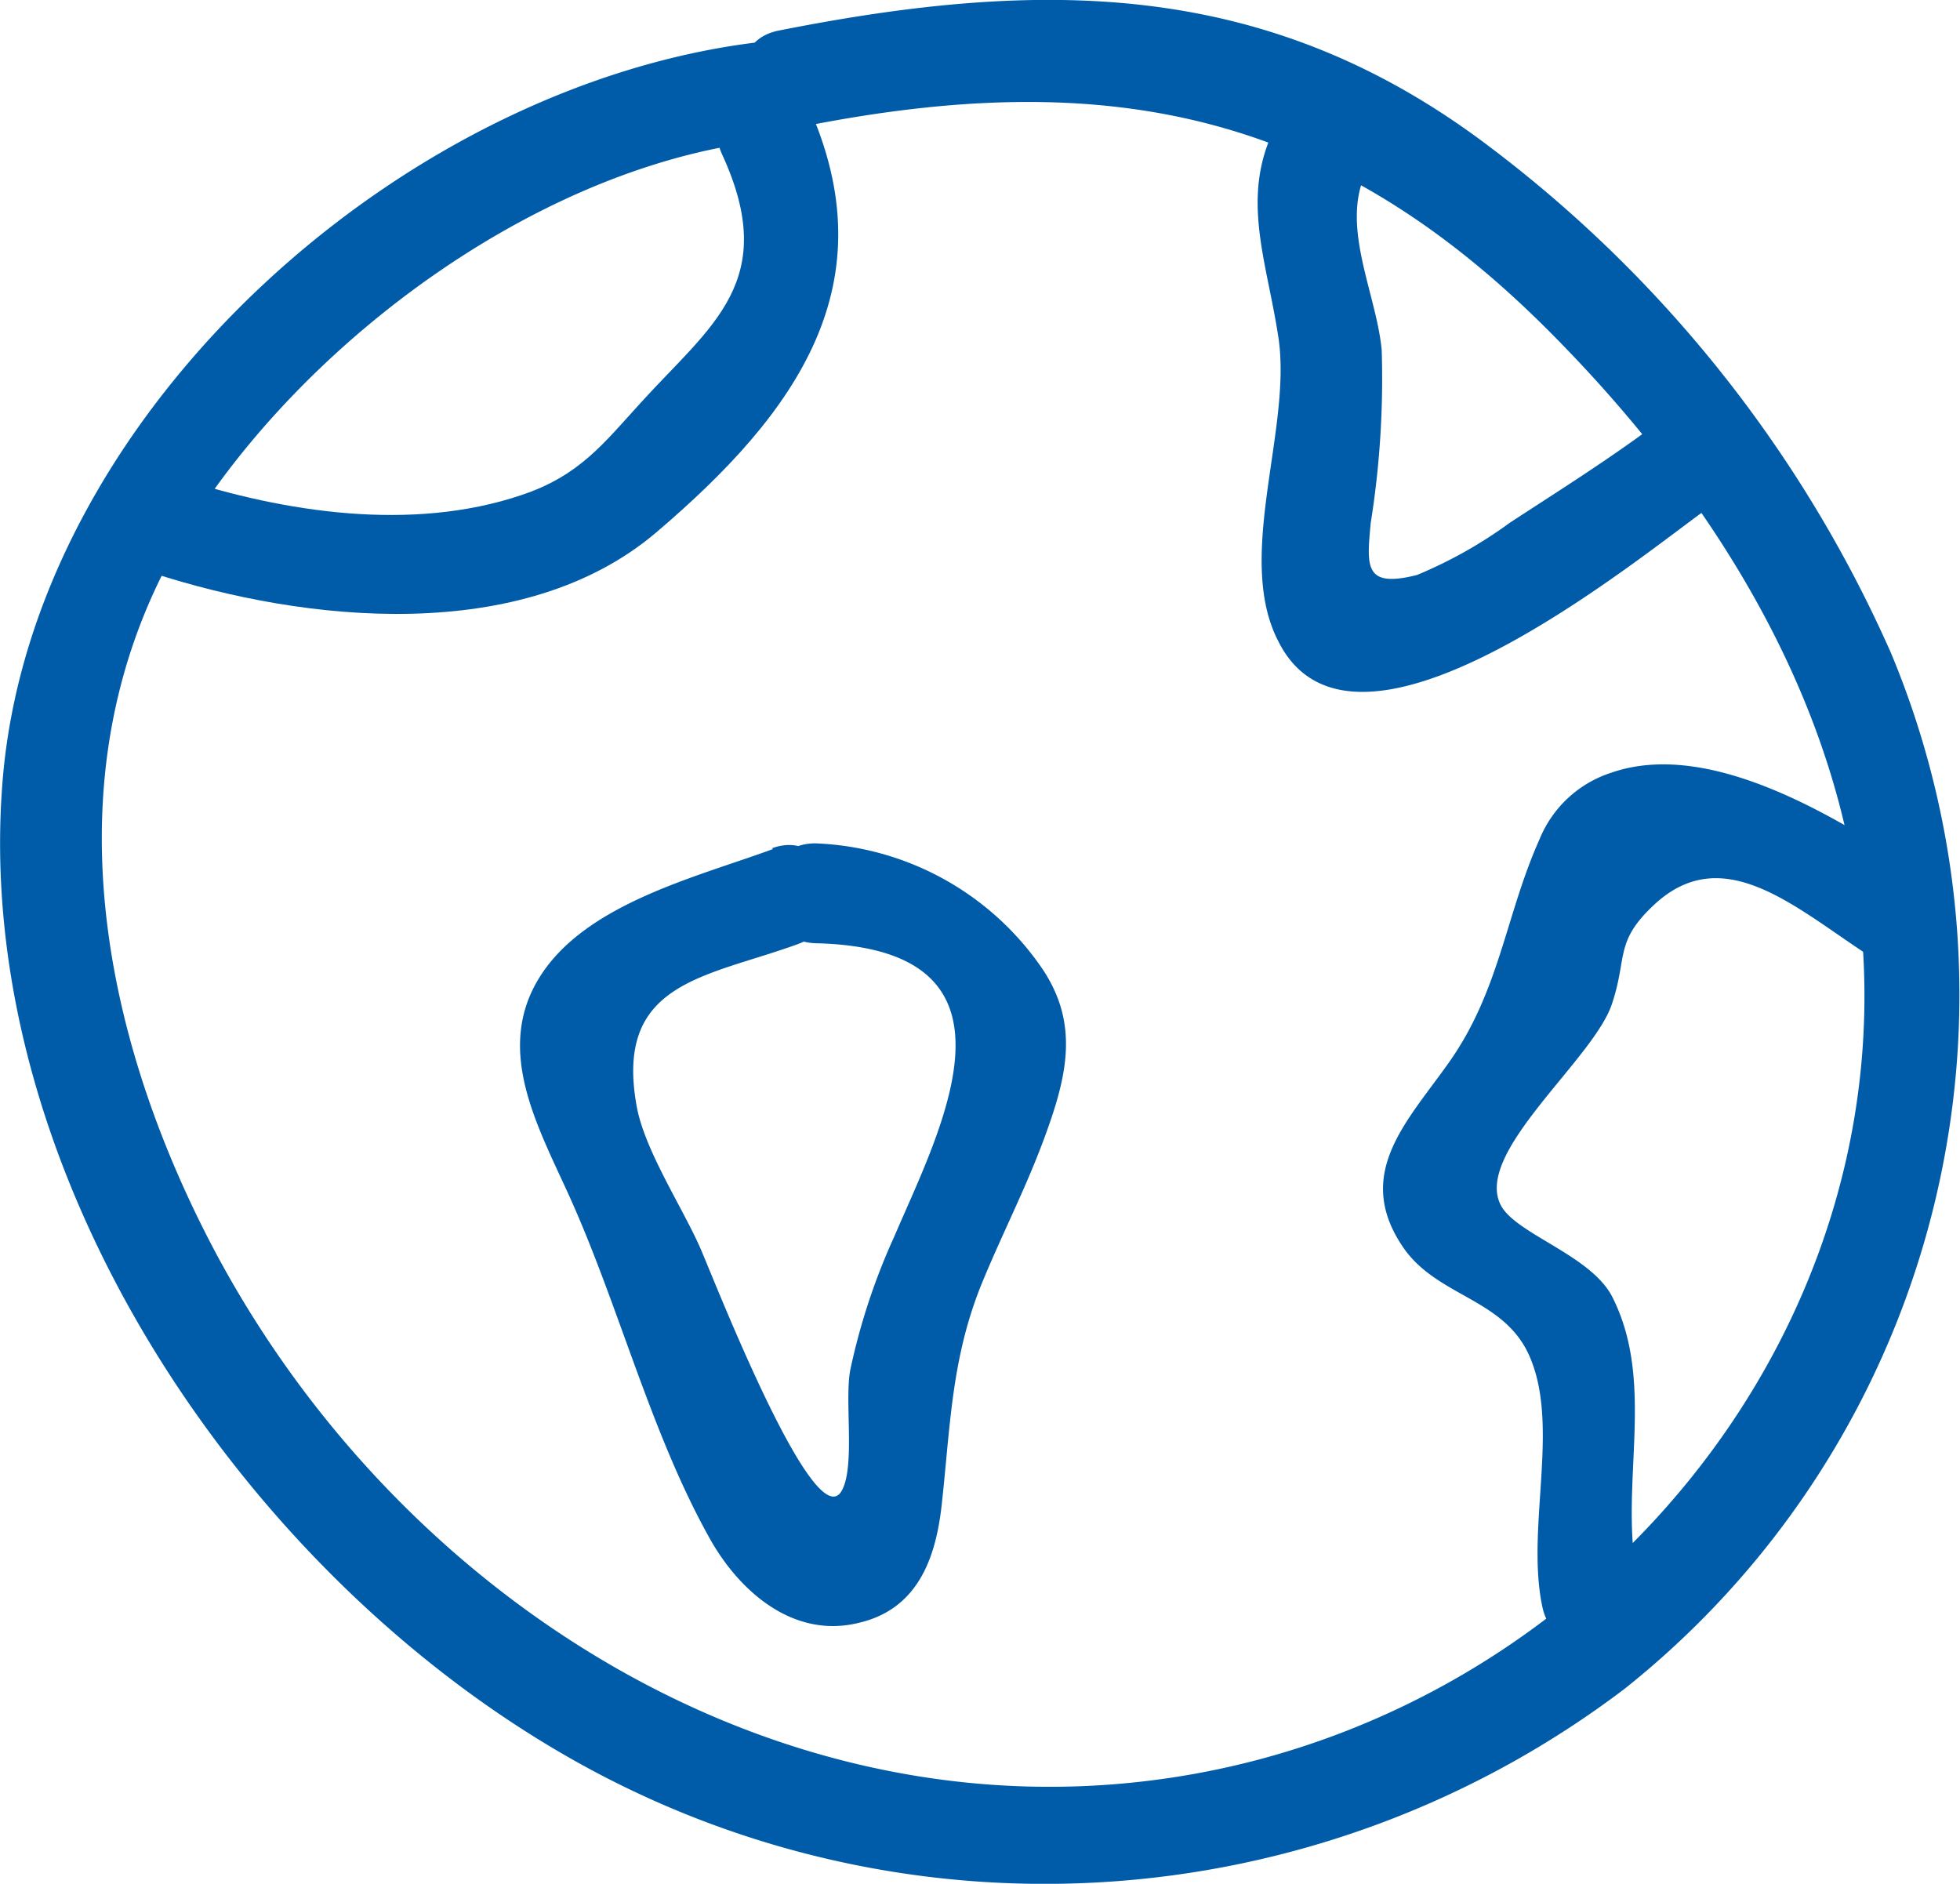
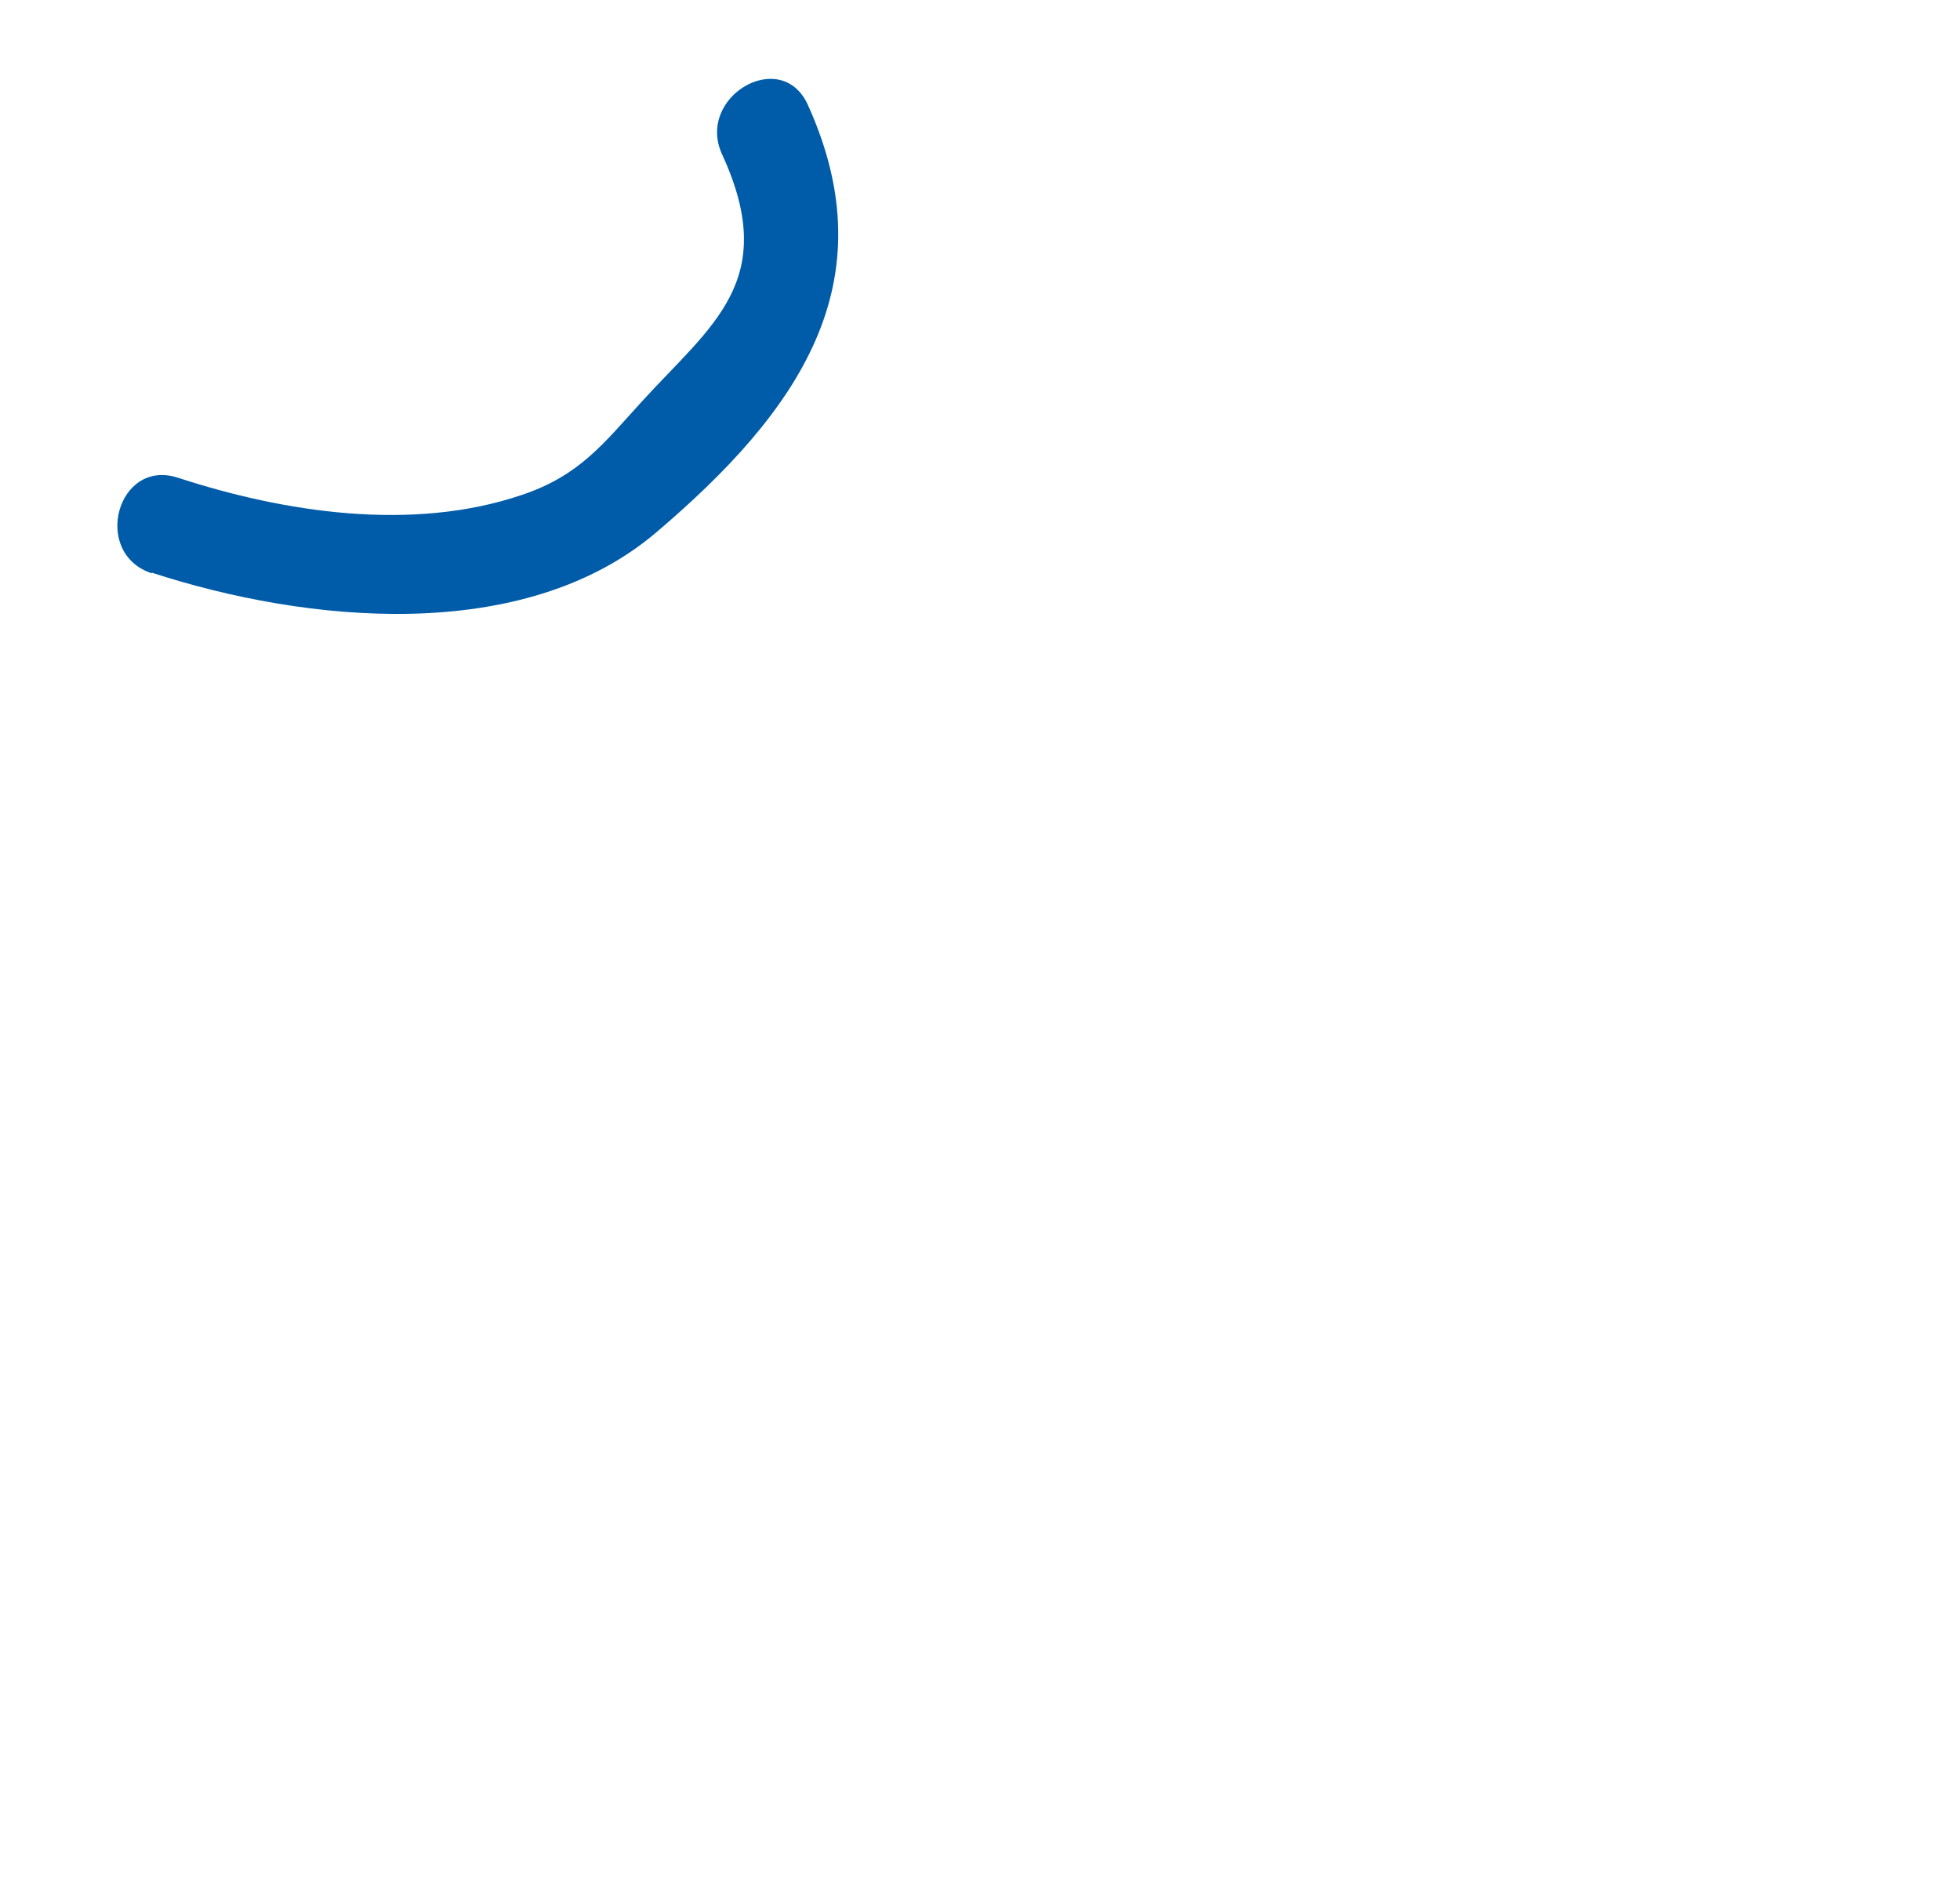
<svg xmlns="http://www.w3.org/2000/svg" viewBox="0 0 58.87 56.58">
  <defs>
    <style>.cls-1{fill:#005ca9;}</style>
  </defs>
  <g id="Warstwa_2" data-name="Warstwa 2">
    <g id="transport">
-       <path class="cls-1" d="M23.32,1.21C12.42,2.22,1,12.23.08,23.43-.87,35,7.07,46.93,16.8,52.62a28.81,28.81,0,0,0,32-1.9,26.64,26.64,0,0,0,8-31.1A38.56,38.56,0,0,0,44.73,4.4C38.07-.65,31.3-.65,23.38.92c-1.87.38-1.08,3.24.79,2.87,9-1.78,15.69-.49,22.28,6.08,4.28,4.27,7.88,9.59,9.1,15.59,2.7,13.31-7.09,25.82-20.16,27.9C23.22,55.3,11.71,47.81,6.25,37.19,2.85,30.56,1.5,22.68,5.57,16,9.16,10.16,16.42,4.82,23.32,4.19c1.89-.18,1.91-3.16,0-3Z" />
-       <path class="cls-1" d="M23.22,25.5c-2.28.84-5.61,1.63-7,3.83s-.06,4.51.9,6.64c1.49,3.31,2.44,7.11,4.21,10.26.89,1.58,2.51,3,4.47,2.51,1.76-.41,2.3-1.93,2.48-3.5.27-2.43.29-4.49,1.25-6.79.58-1.4,1.27-2.75,1.8-4.17.72-1.93,1.13-3.55-.09-5.28a8.65,8.65,0,0,0-6.75-3.67c-1.91,0-1.91,2.93,0,3,6.67.15,3.76,5.56,2.37,8.81a19.29,19.29,0,0,0-1.32,4c-.18.92.15,2.87-.25,3.62-.78,1.46-3.69-5.94-4.22-7.19s-1.71-3-1.95-4.36c-.67-3.74,2.1-3.85,4.86-4.86,1.78-.66,1-3.54-.8-2.87Z" />
-       <path class="cls-1" d="M57.49,26.07c-2.35-1.53-6.15-3.89-9.1-2.86a3.48,3.48,0,0,0-2.15,2c-1,2.23-1.19,4.48-2.65,6.6-1.26,1.82-3,3.42-1.42,5.69C43.23,39,45.29,39,46,40.88c.82,2.1-.17,5.1.33,7.4.41,1.87,3.28,1.08,2.87-.79-.61-2.79.57-5.88-.77-8.53-.65-1.29-3-1.92-3.38-2.82-.71-1.59,2.84-4.35,3.37-6,.47-1.41.06-1.86,1.3-3,2-1.82,4.07,0,6.23,1.44,1.61,1,3.1-1.53,1.5-2.57Z" />
      <path class="cls-1" d="M4.56,17.2C9.19,18.71,15.71,19.38,19.7,16c4.26-3.62,7-7.49,4.56-12.86-.8-1.74-3.37-.23-2.57,1.5,1.75,3.8-.33,5.13-2.43,7.44-1.14,1.25-1.86,2.21-3.6,2.79-3.29,1.11-7.12.52-10.31-.52-1.83-.6-2.61,2.27-.79,2.87Z" />
-       <path class="cls-1" d="M38.58,3.33c-1.47,2.3-.55,4.34-.18,6.82.41,2.74-1.32,6.59,0,9.12,2.28,4.53,10.69-2.42,12.89-4,1.54-1.11,0-3.69-1.5-2.57s-2.91,2-4.44,3a13.48,13.48,0,0,1-2.79,1.57c-1.59.4-1.51-.25-1.39-1.56a27.49,27.49,0,0,0,.33-5.2c-.17-1.8-1.38-3.95-.31-5.62s-1.54-3.11-2.57-1.5Z" />
    </g>
  </g>
</svg>